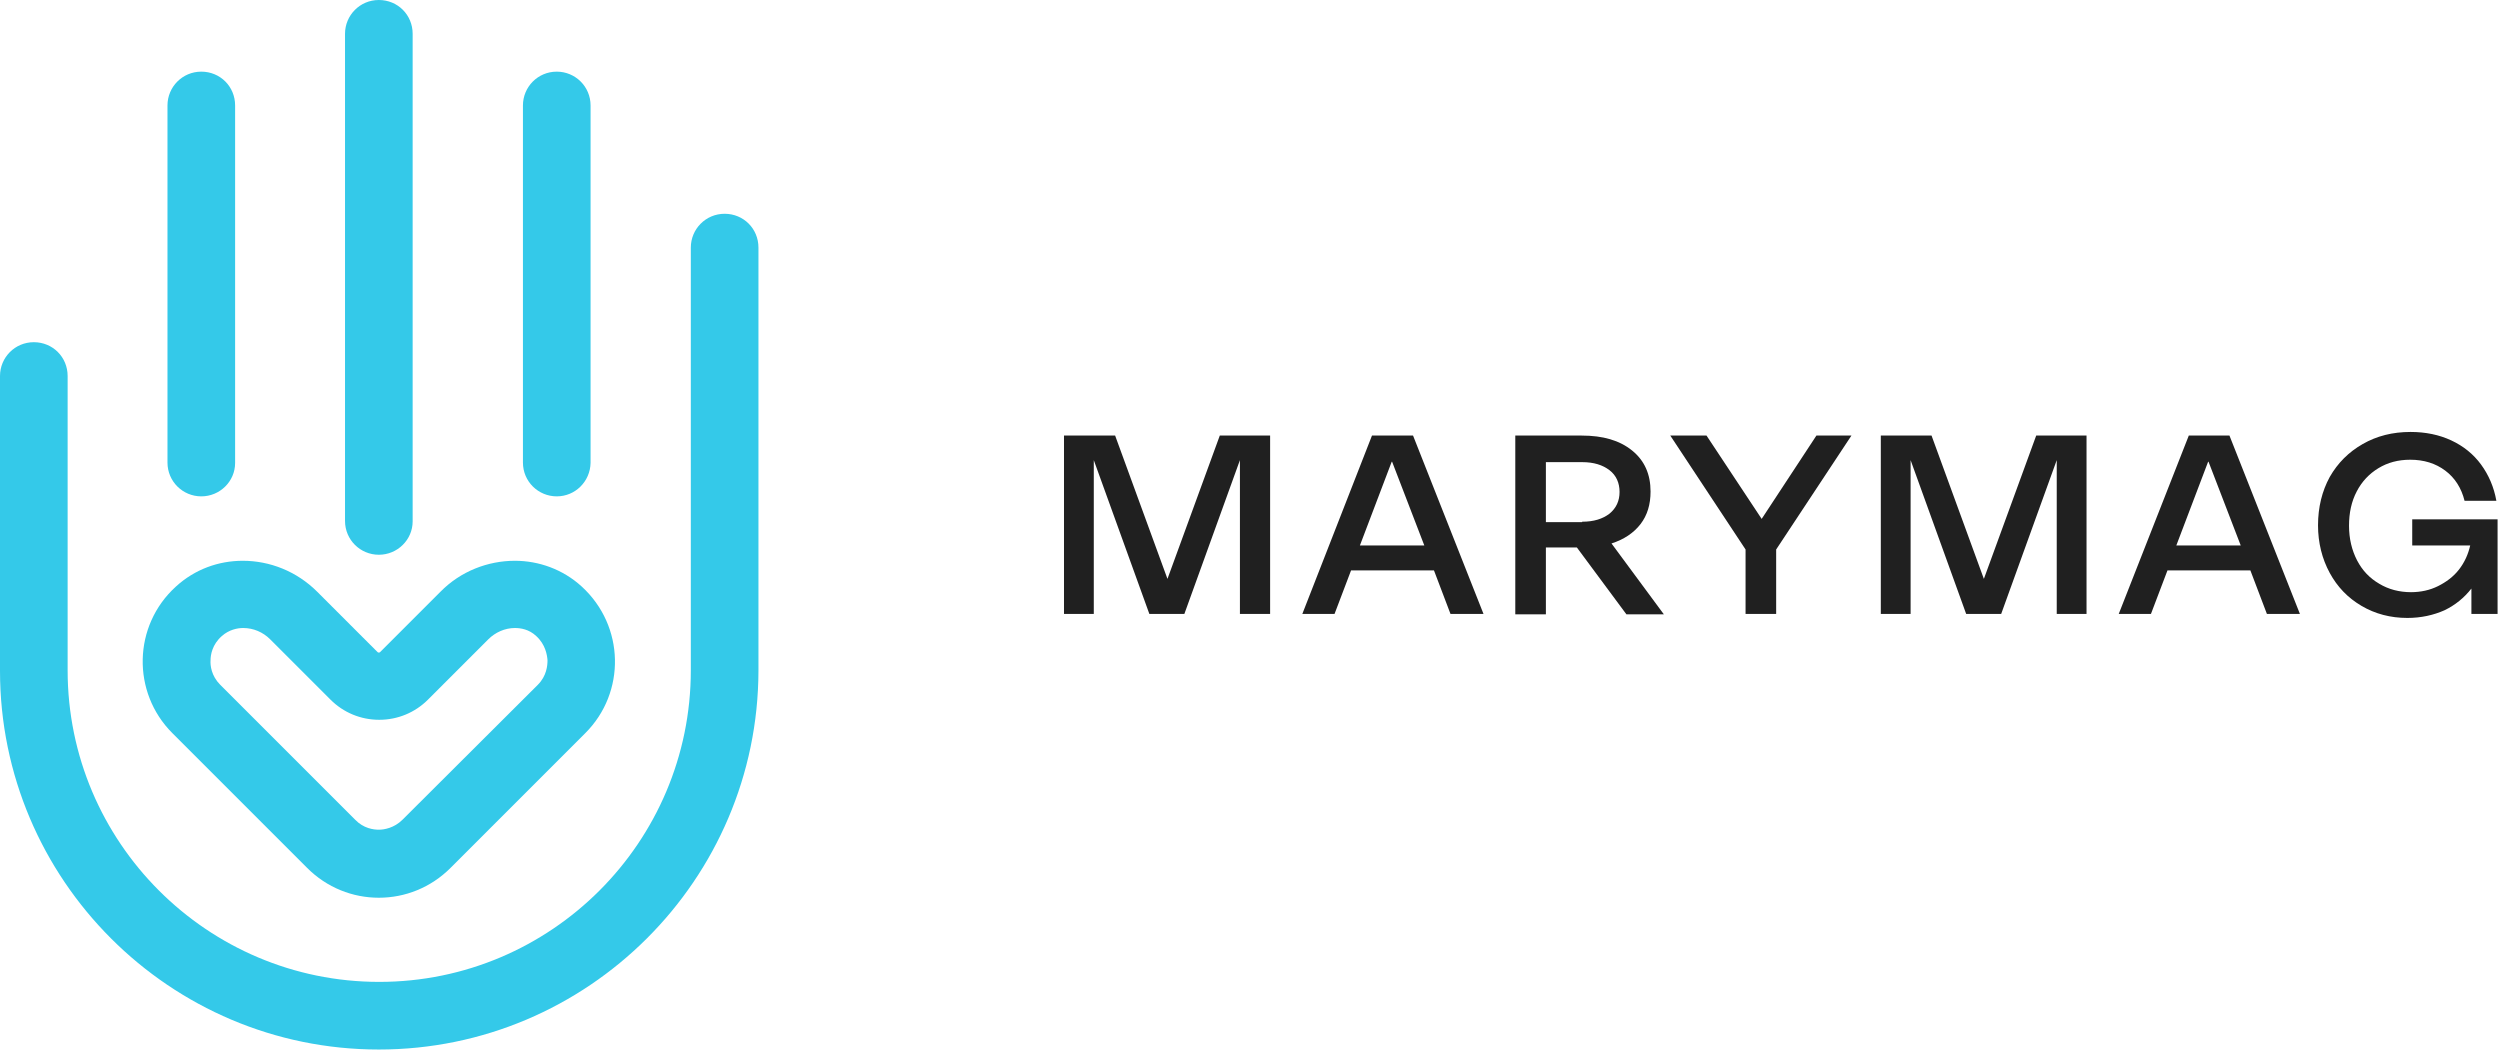
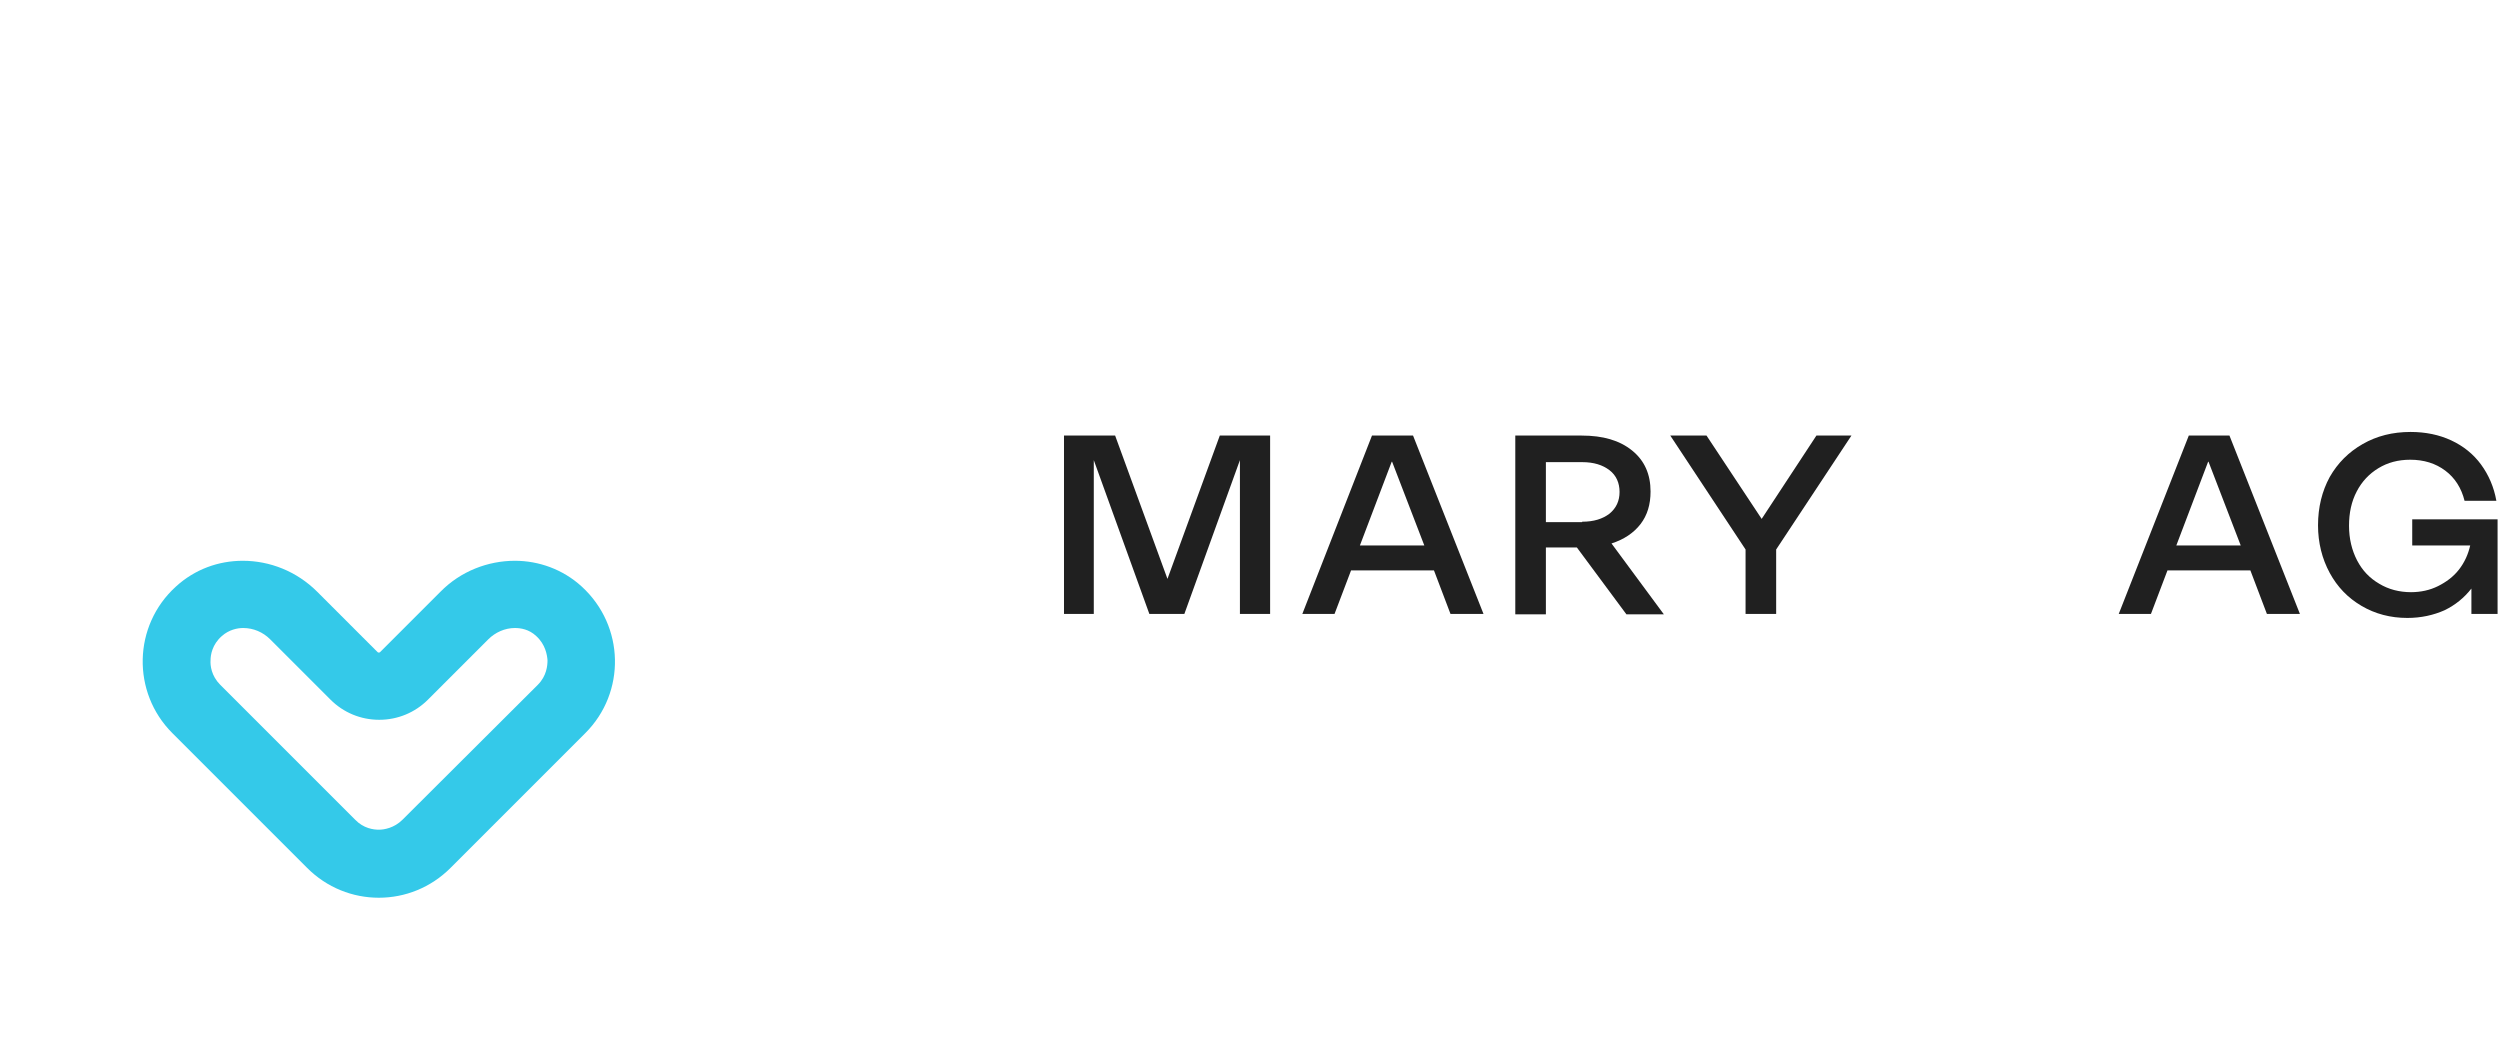
<svg xmlns="http://www.w3.org/2000/svg" width="621" height="261" viewBox="0 0 621 261" fill="none">
  <g clip-path="url(#clip0_122_119)">
-     <path d="M94.1 260.702C42.2 260.702 0 218.502 0 166.602V93.402C0 88.802 3.7 85.002 8.4 85.002C13.1 85.002 16.8 88.702 16.8 93.402V166.502C16.8 209.202 51.5 243.902 94.2 243.902C136.9 243.902 171.6 209.202 171.6 166.502V61.502C171.6 56.902 175.3 53.102 180 53.102C184.7 53.102 188.4 56.802 188.4 61.502V166.602C188.3 218.502 146 260.702 94.1 260.702Z" fill="#34C9E9" />
-     <path d="M50.002 123.297C45.402 123.297 41.602 119.597 41.602 114.897V26.197C41.602 21.597 45.302 17.797 50.002 17.797C54.702 17.797 58.402 21.497 58.402 26.197V114.997C58.402 119.597 54.602 123.297 50.002 123.297Z" fill="#34C9E9" />
-     <path d="M138.298 123.297C133.698 123.297 129.898 119.597 129.898 114.897V26.197C129.898 21.597 133.598 17.797 138.298 17.797C142.898 17.797 146.698 21.497 146.698 26.197V114.997C146.598 119.597 142.898 123.297 138.298 123.297Z" fill="#34C9E9" />
-     <path d="M94.103 137.8C89.503 137.8 85.703 134.1 85.703 129.4V8.4C85.703 3.8 89.403 0 94.103 0C98.803 0 102.503 3.7 102.503 8.4V129.5C102.503 134.1 98.703 137.8 94.103 137.8Z" fill="#34C9E9" />
    <path d="M127.902 155.997C129.302 155.997 131.402 156.297 133.202 157.997C135.502 160.097 135.902 162.697 136.002 163.997C136.002 165.297 135.802 167.897 133.602 170.097L100.002 203.597C97.902 205.697 95.402 206.097 94.102 206.097C92.802 206.097 90.302 205.797 88.202 203.597L54.702 170.097C52.502 167.897 52.202 165.297 52.302 163.997C52.302 162.697 52.702 160.097 55.102 157.997C56.902 156.397 59.002 155.997 60.402 155.997C62.902 155.997 65.302 156.997 67.102 158.797L82.102 173.797C85.302 176.997 89.602 178.797 94.202 178.797C98.802 178.797 103.102 176.997 106.302 173.797L121.302 158.797C123.002 157.097 125.402 155.997 127.902 155.997ZM127.902 139.297C121.202 139.297 114.402 141.897 109.402 146.997L94.402 161.997C94.302 162.097 94.202 162.097 94.102 162.097C94.002 162.097 93.902 162.097 93.802 161.997L78.802 146.997C73.702 141.897 67.002 139.297 60.302 139.297C54.302 139.297 48.402 141.397 43.702 145.697C33.002 155.397 32.702 171.997 42.802 182.097L76.302 215.597C81.202 220.497 87.602 222.997 94.102 222.997C100.602 222.997 107.002 220.497 111.902 215.597L145.402 182.097C155.502 171.997 155.202 155.497 144.502 145.697C139.802 141.397 133.802 139.297 127.902 139.297Z" fill="#34C9E9" />
    <path d="M264.297 108.195H276.997L289.997 143.795L302.997 108.195H315.497V152.495H307.997V114.295L294.197 152.495H285.497L271.697 114.295V152.495H264.297V108.195Z" fill="#202020" />
    <path d="M340.8 108.195H351L368.5 152.495H360.3L356.2 141.695H335.6L331.5 152.495H323.5L340.8 108.195ZM353.8 135.495L345.8 114.695H345.7L337.8 135.495H353.8Z" fill="#202020" />
    <path d="M376.398 108.195H392.898C398.198 108.195 402.298 109.395 405.398 111.895C408.498 114.395 409.998 117.795 409.998 122.095C409.998 125.295 409.198 127.995 407.498 130.195C405.798 132.395 403.398 133.995 400.298 134.995L413.298 152.595H403.998L391.698 135.995H383.998V152.595H376.398V108.195ZM392.998 129.595C395.898 129.595 398.098 128.895 399.798 127.595C401.498 126.195 402.298 124.395 402.298 122.195C402.298 119.995 401.498 118.095 399.798 116.795C398.098 115.495 395.898 114.795 392.998 114.795H383.998V129.695H392.998V129.595Z" fill="#202020" />
    <path d="M433.598 136.495L414.898 108.195H423.898L437.598 128.895L451.198 108.195H459.898L441.198 136.495V152.495H433.598V136.495Z" fill="#202020" />
-     <path d="M467.094 108.195H479.794L492.794 143.795L505.794 108.195H518.294V152.495H510.894V114.295L497.094 152.495H488.394L474.594 114.295V152.495H467.194V108.195H467.094Z" fill="#202020" />
    <path d="M543.697 108.195H553.797L571.297 152.495H563.097L558.997 141.695H538.397L534.297 152.495H526.297L543.697 108.195ZM556.597 135.495L548.597 114.695H548.497L540.597 135.495H556.597Z" fill="#202020" />
    <path d="M597.997 153.497C593.797 153.497 589.997 152.497 586.597 150.497C583.197 148.497 580.597 145.797 578.697 142.297C576.797 138.797 575.797 134.797 575.797 130.497C575.797 125.997 576.797 121.997 578.697 118.497C580.697 114.997 583.397 112.297 586.897 110.297C590.397 108.297 594.297 107.297 598.797 107.297C602.497 107.297 605.897 107.997 608.897 109.397C611.897 110.797 614.397 112.797 616.297 115.397C618.197 117.997 619.497 120.997 620.097 124.397H612.197C611.397 121.197 609.797 118.697 607.397 116.897C604.997 115.097 602.097 114.197 598.697 114.197C595.697 114.197 593.097 114.897 590.797 116.297C588.497 117.697 586.697 119.597 585.397 122.097C584.097 124.597 583.497 127.397 583.497 130.597C583.497 133.797 584.197 136.697 585.497 139.197C586.797 141.697 588.597 143.597 590.997 144.997C593.297 146.397 595.997 147.097 598.897 147.097C601.297 147.097 603.597 146.597 605.597 145.597C607.597 144.597 609.397 143.297 610.797 141.497C612.197 139.697 613.097 137.697 613.597 135.497H599.197V128.997H620.397V152.497H613.897V146.197C612.097 148.497 609.897 150.297 607.197 151.597C604.497 152.797 601.397 153.497 597.997 153.497Z" fill="#202020" />
  </g>
  <defs>
    <clipPath id="clip0_122_119">
      <rect width="620.3" height="260.7" fill="white" />
    </clipPath>
  </defs>
</svg>